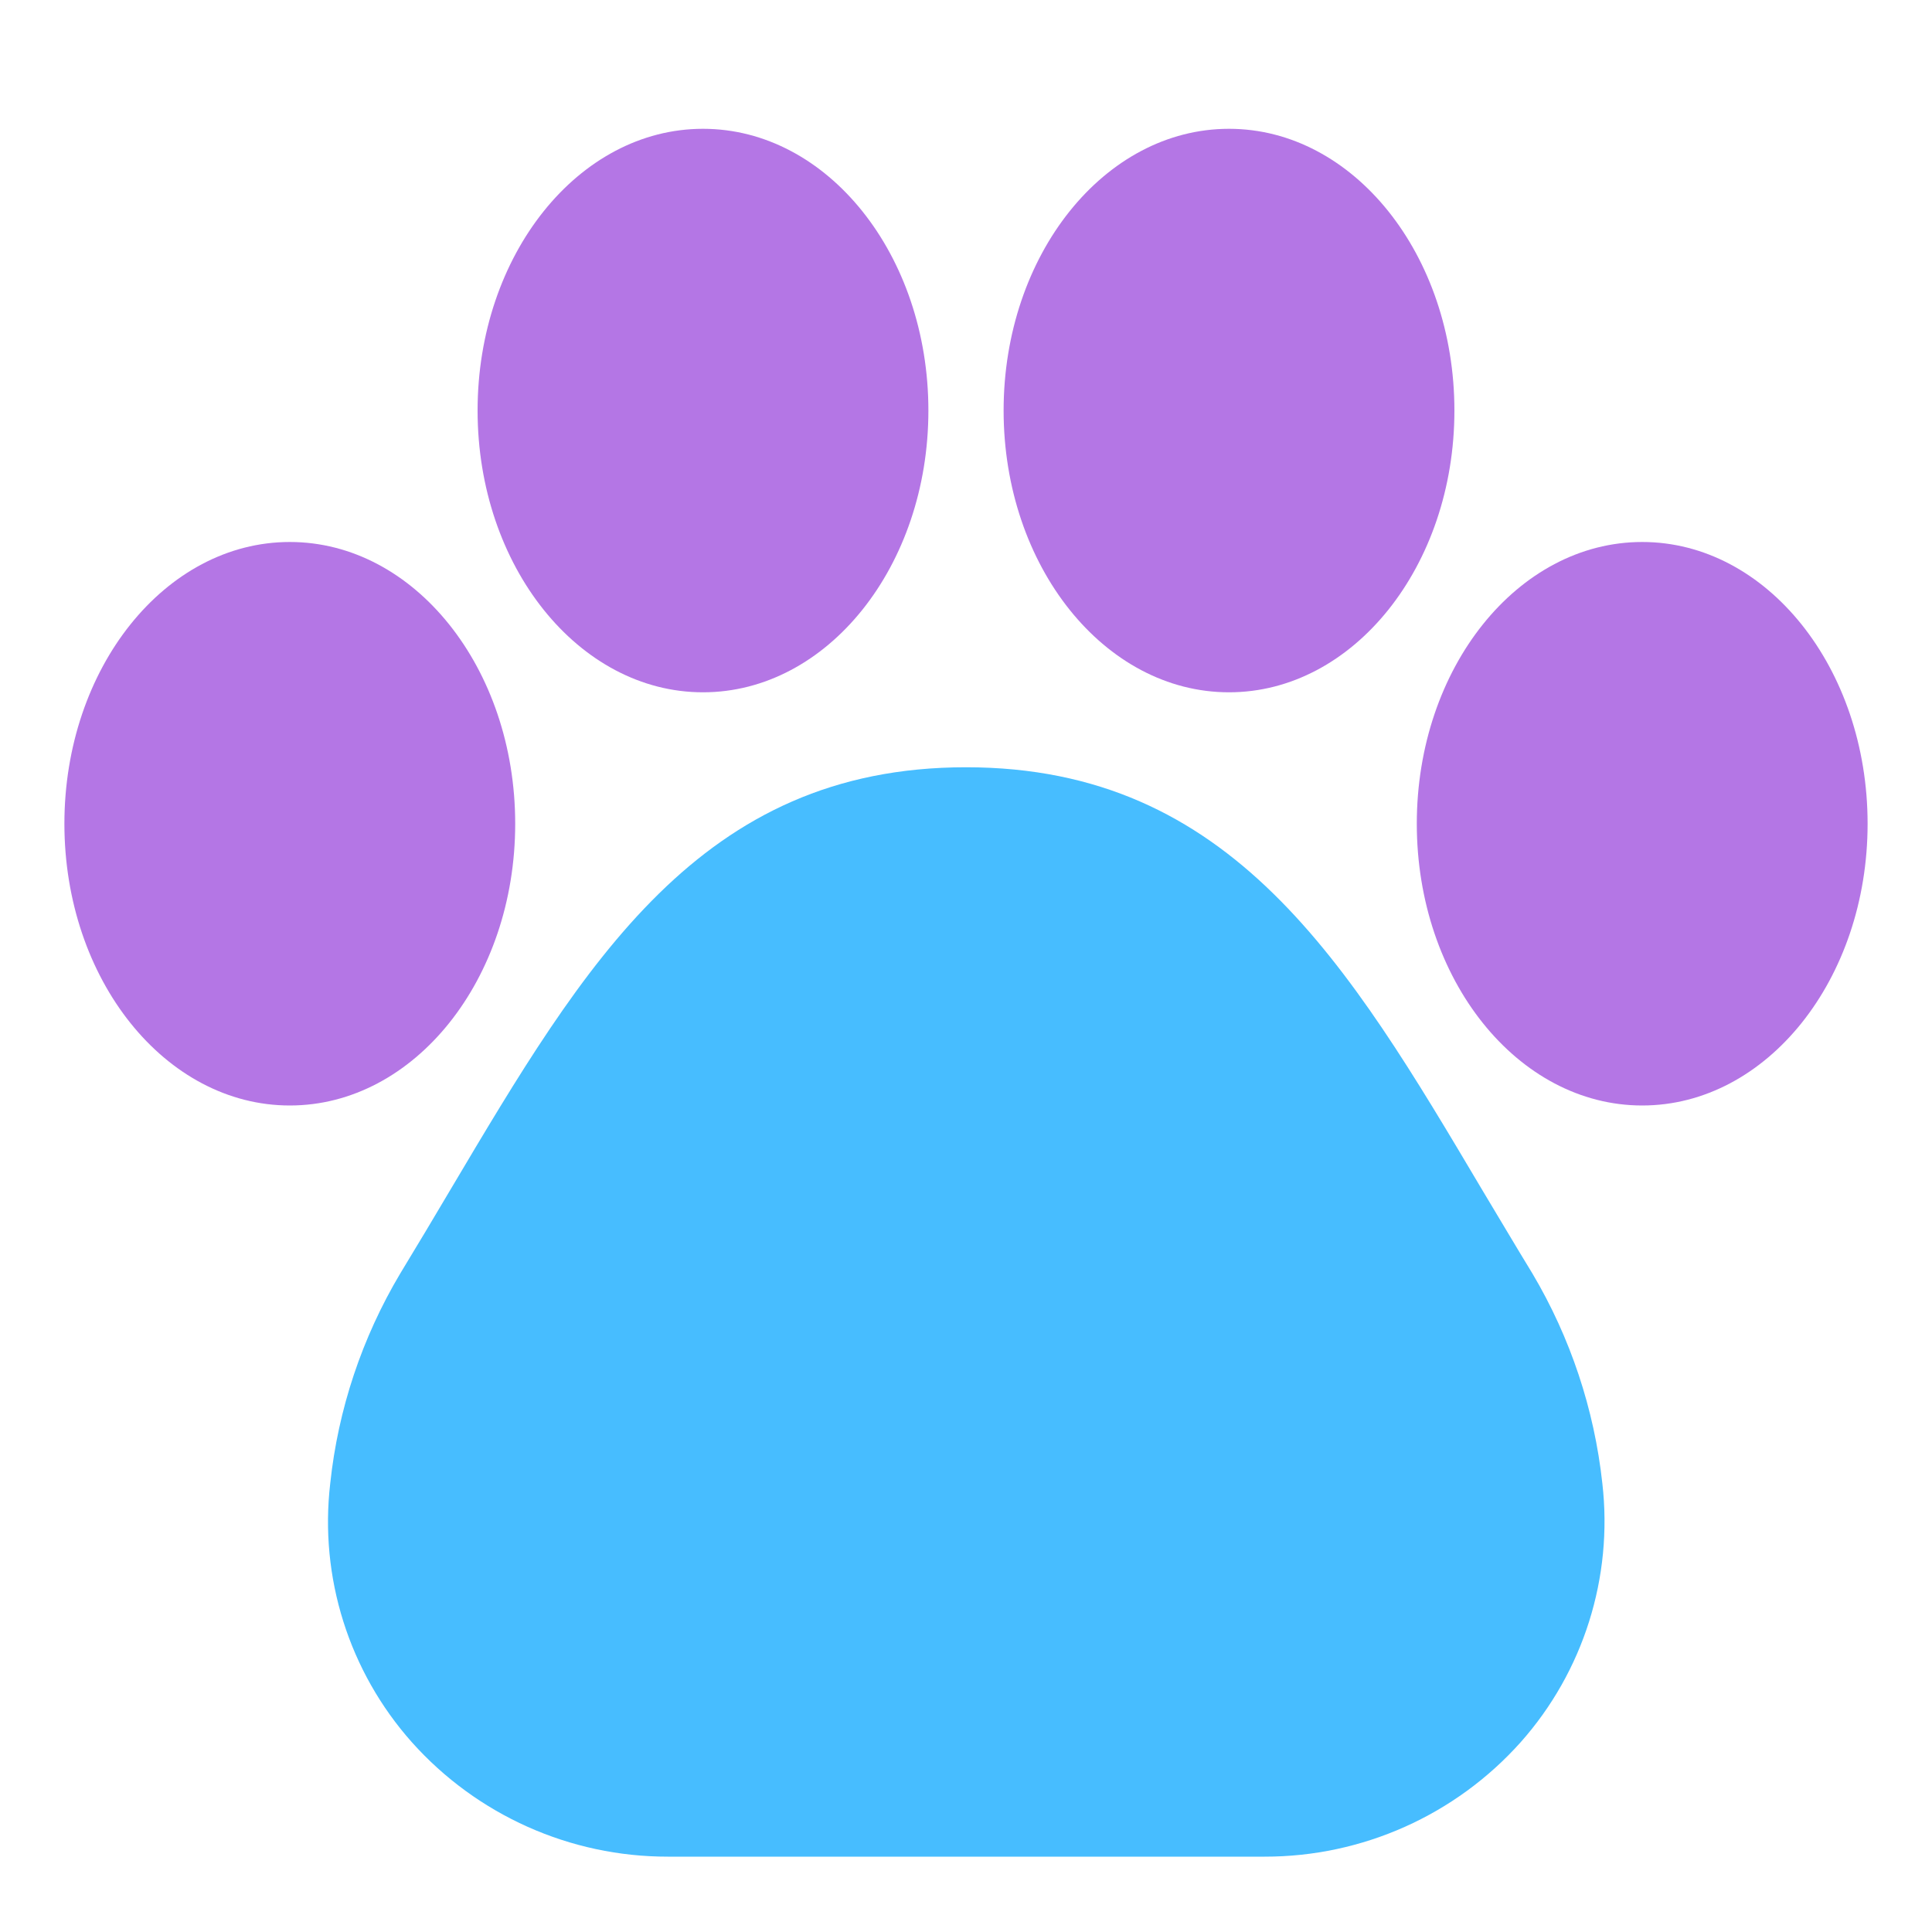
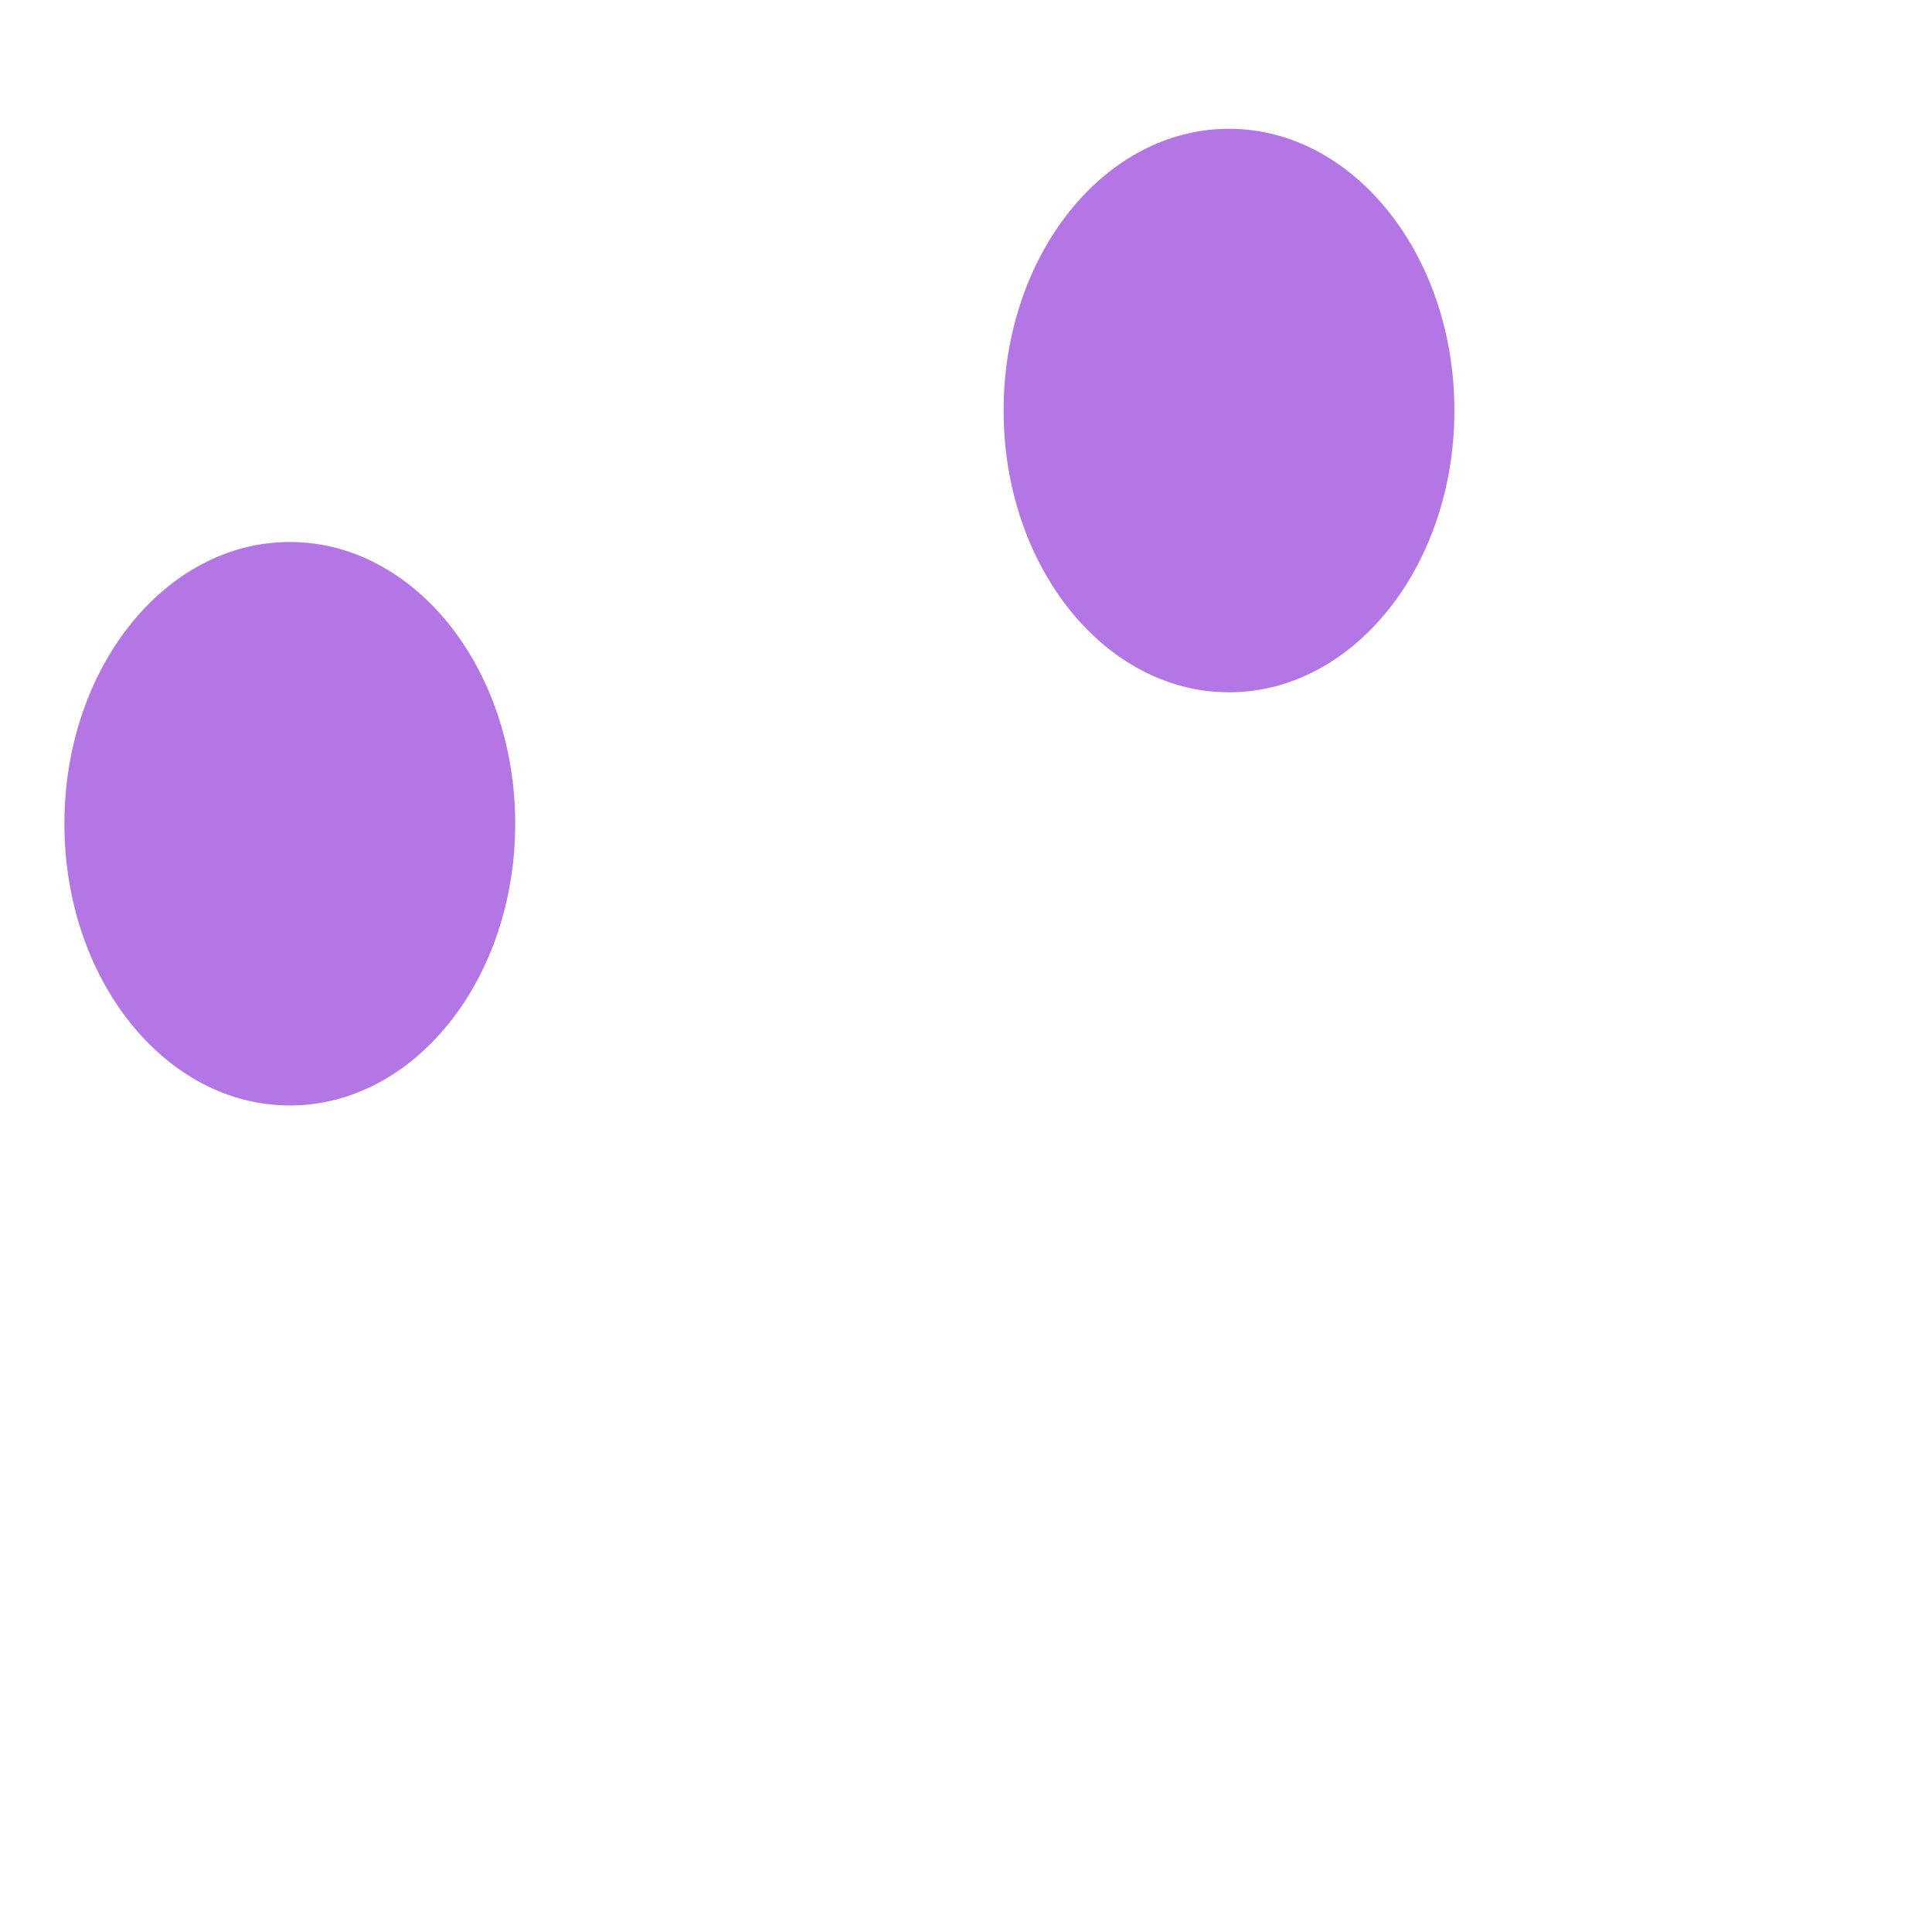
<svg xmlns="http://www.w3.org/2000/svg" width="30" height="30" viewBox="0 0 30 30" fill="none">
-   <path d="M14.416 6.375C14.416 3.958 12.85 2 10.916 2C8.984 2 7.416 3.958 7.416 6.375C7.416 8.79 8.984 10.75 10.916 10.75C12.85 10.75 14.416 8.79 14.416 6.375Z" fill="#B476E5" />
  <path d="M8 12.791C8 10.374 6.434 8.416 4.5 8.416C2.566 8.416 1 10.374 1 12.791C1 15.208 2.566 17.166 4.5 17.166C6.434 17.166 8 15.208 8 12.791Z" fill="#B476E5" />
-   <path d="M29 12.791C29 10.374 27.434 8.416 25.5 8.416C23.566 8.416 22 10.374 22 12.791C22 15.208 23.566 17.166 25.5 17.166C27.434 17.166 29 15.208 29 12.791Z" fill="#B476E5" />
  <path d="M22.584 6.375C22.584 3.958 21.016 2 19.084 2C17.15 2 15.584 3.958 15.584 6.375C15.584 8.79 17.15 10.75 19.084 10.75C21.016 10.75 22.584 8.79 22.584 6.375Z" fill="#B476E5" />
-   <path d="M24.881 23.033C24.756 21.883 24.386 20.771 23.796 19.776C23.527 19.336 23.271 18.901 23.017 18.479C20.928 14.957 19.125 11.914 15 11.914C10.874 11.914 9.081 14.957 6.991 18.479C6.74 18.903 6.482 19.336 6.213 19.778C5.622 20.771 5.25 21.883 5.128 23.033C4.957 24.492 5.419 25.956 6.396 27.054C7.407 28.185 8.853 28.832 10.371 28.83H19.637C21.155 28.832 22.601 28.185 23.612 27.054C24.588 25.956 25.049 24.492 24.881 23.033Z" fill="#47BDFF" />
</svg>